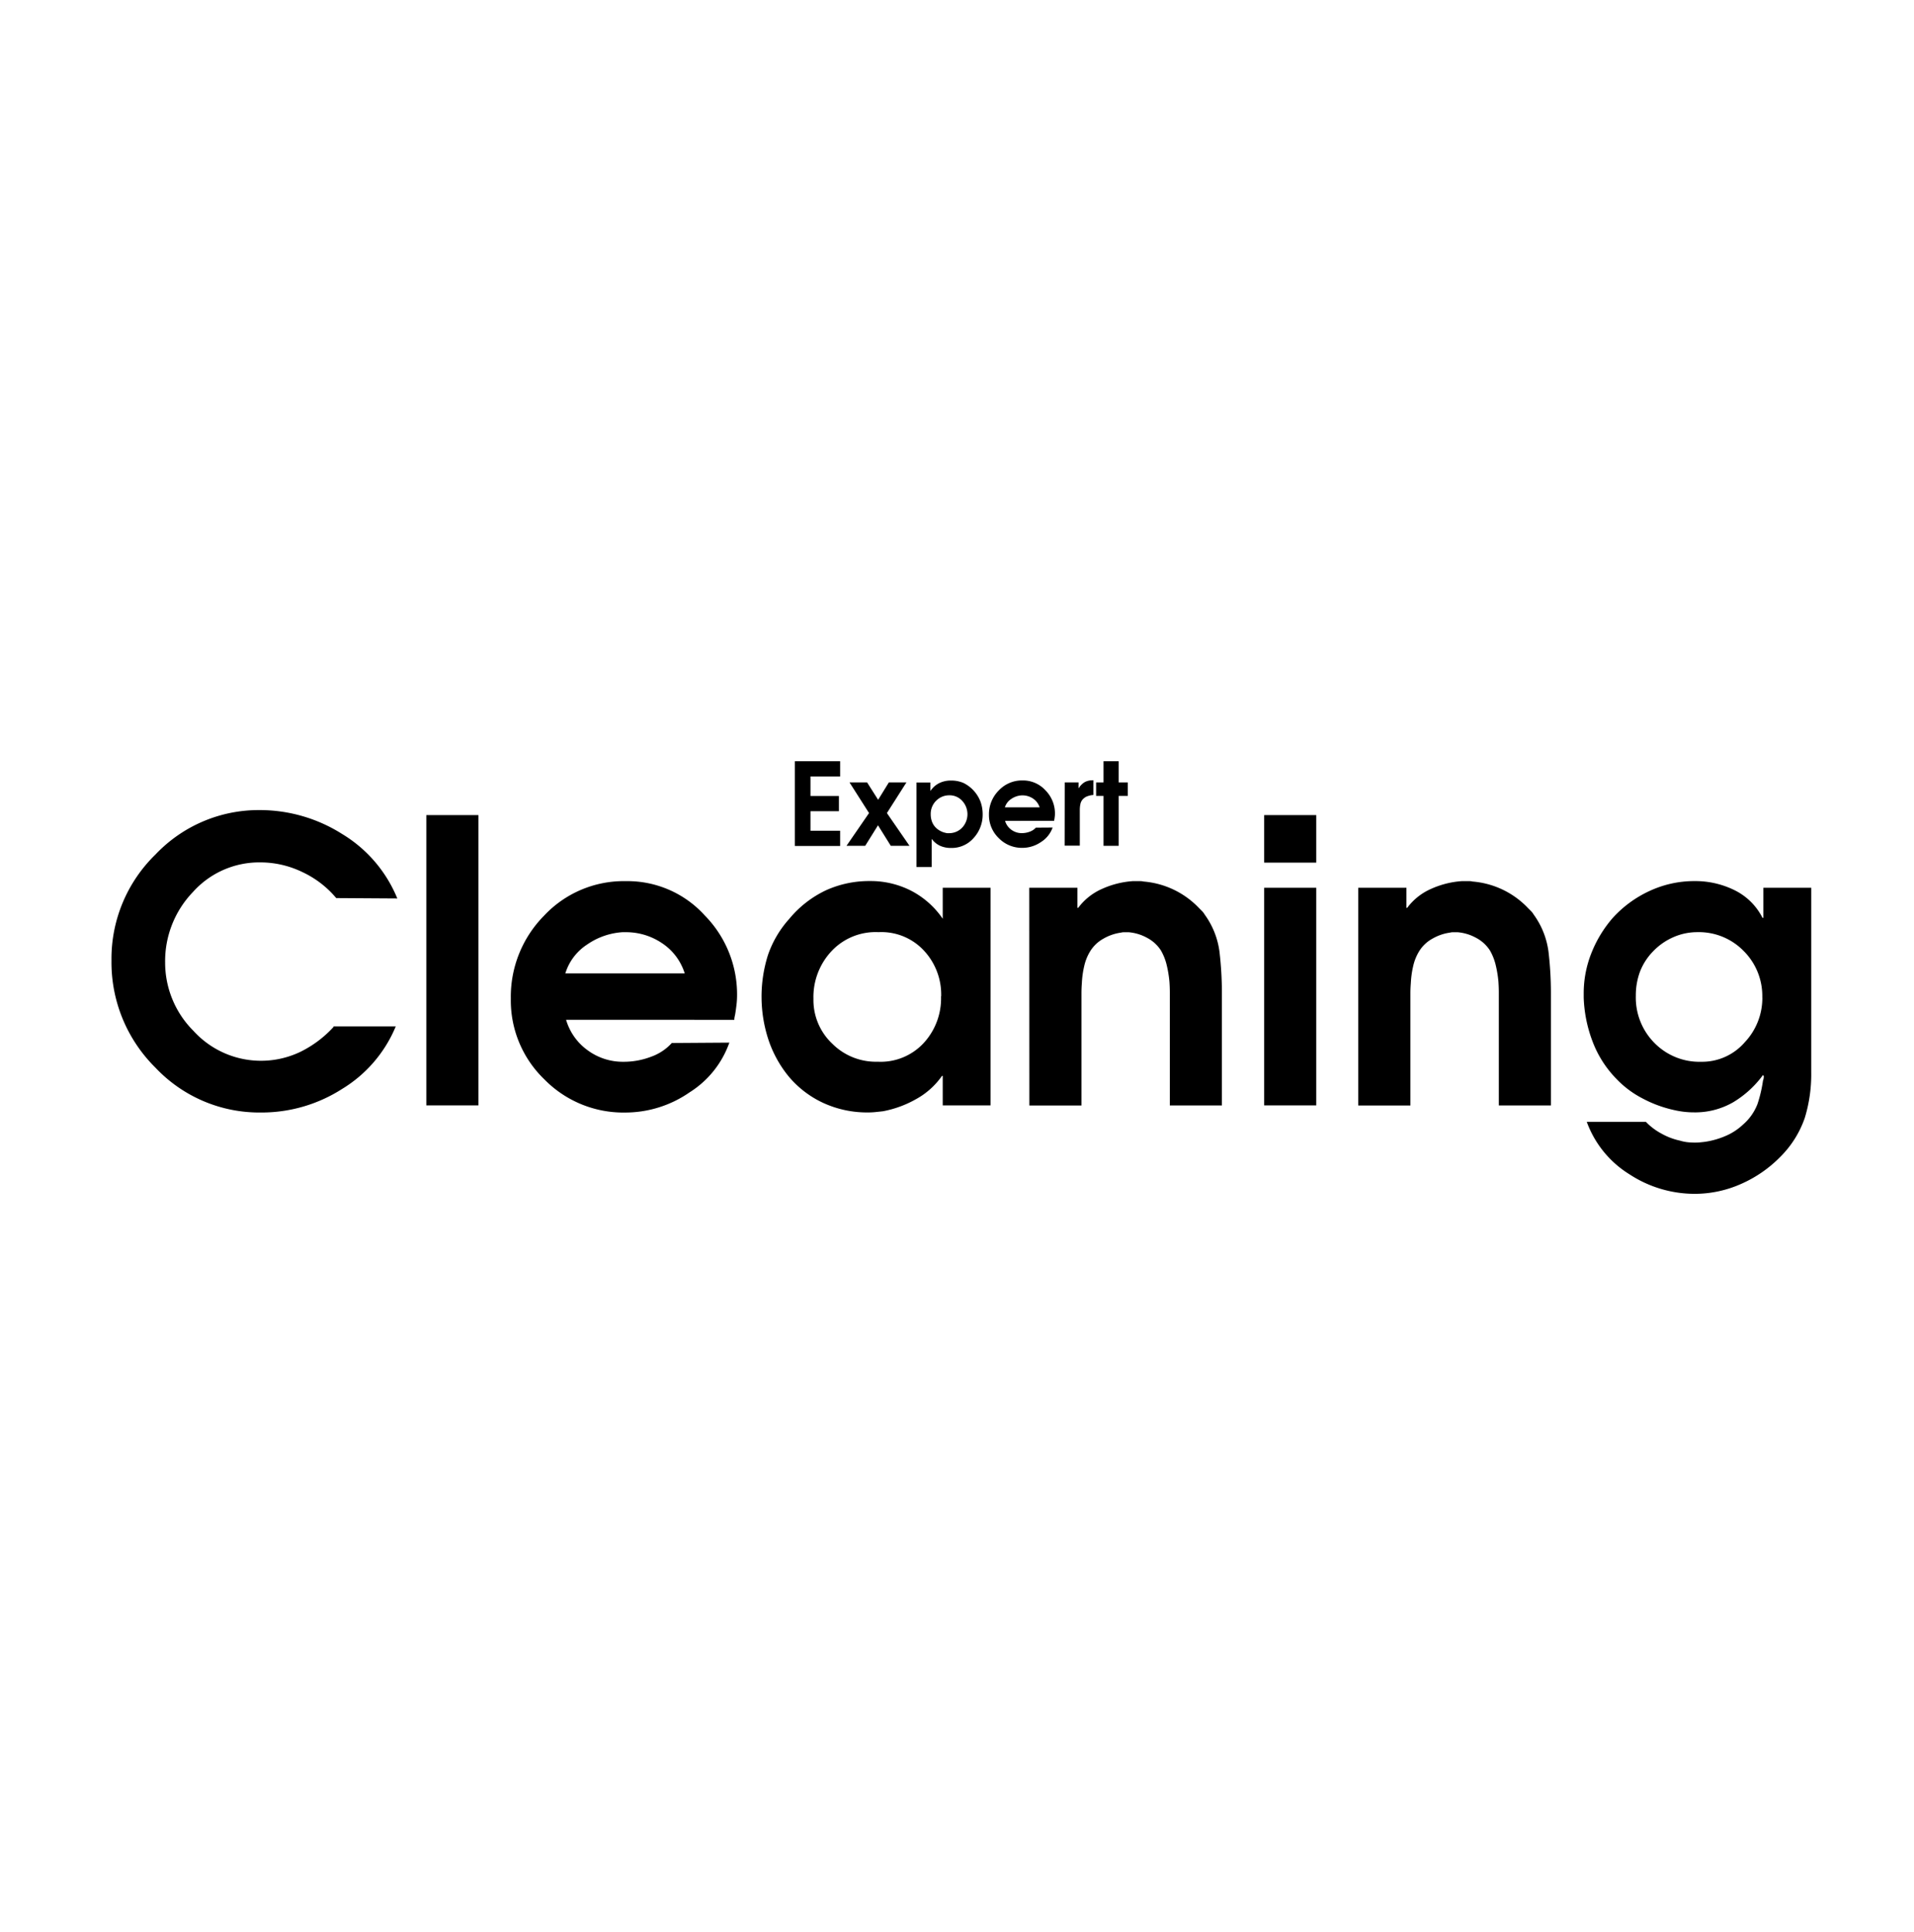
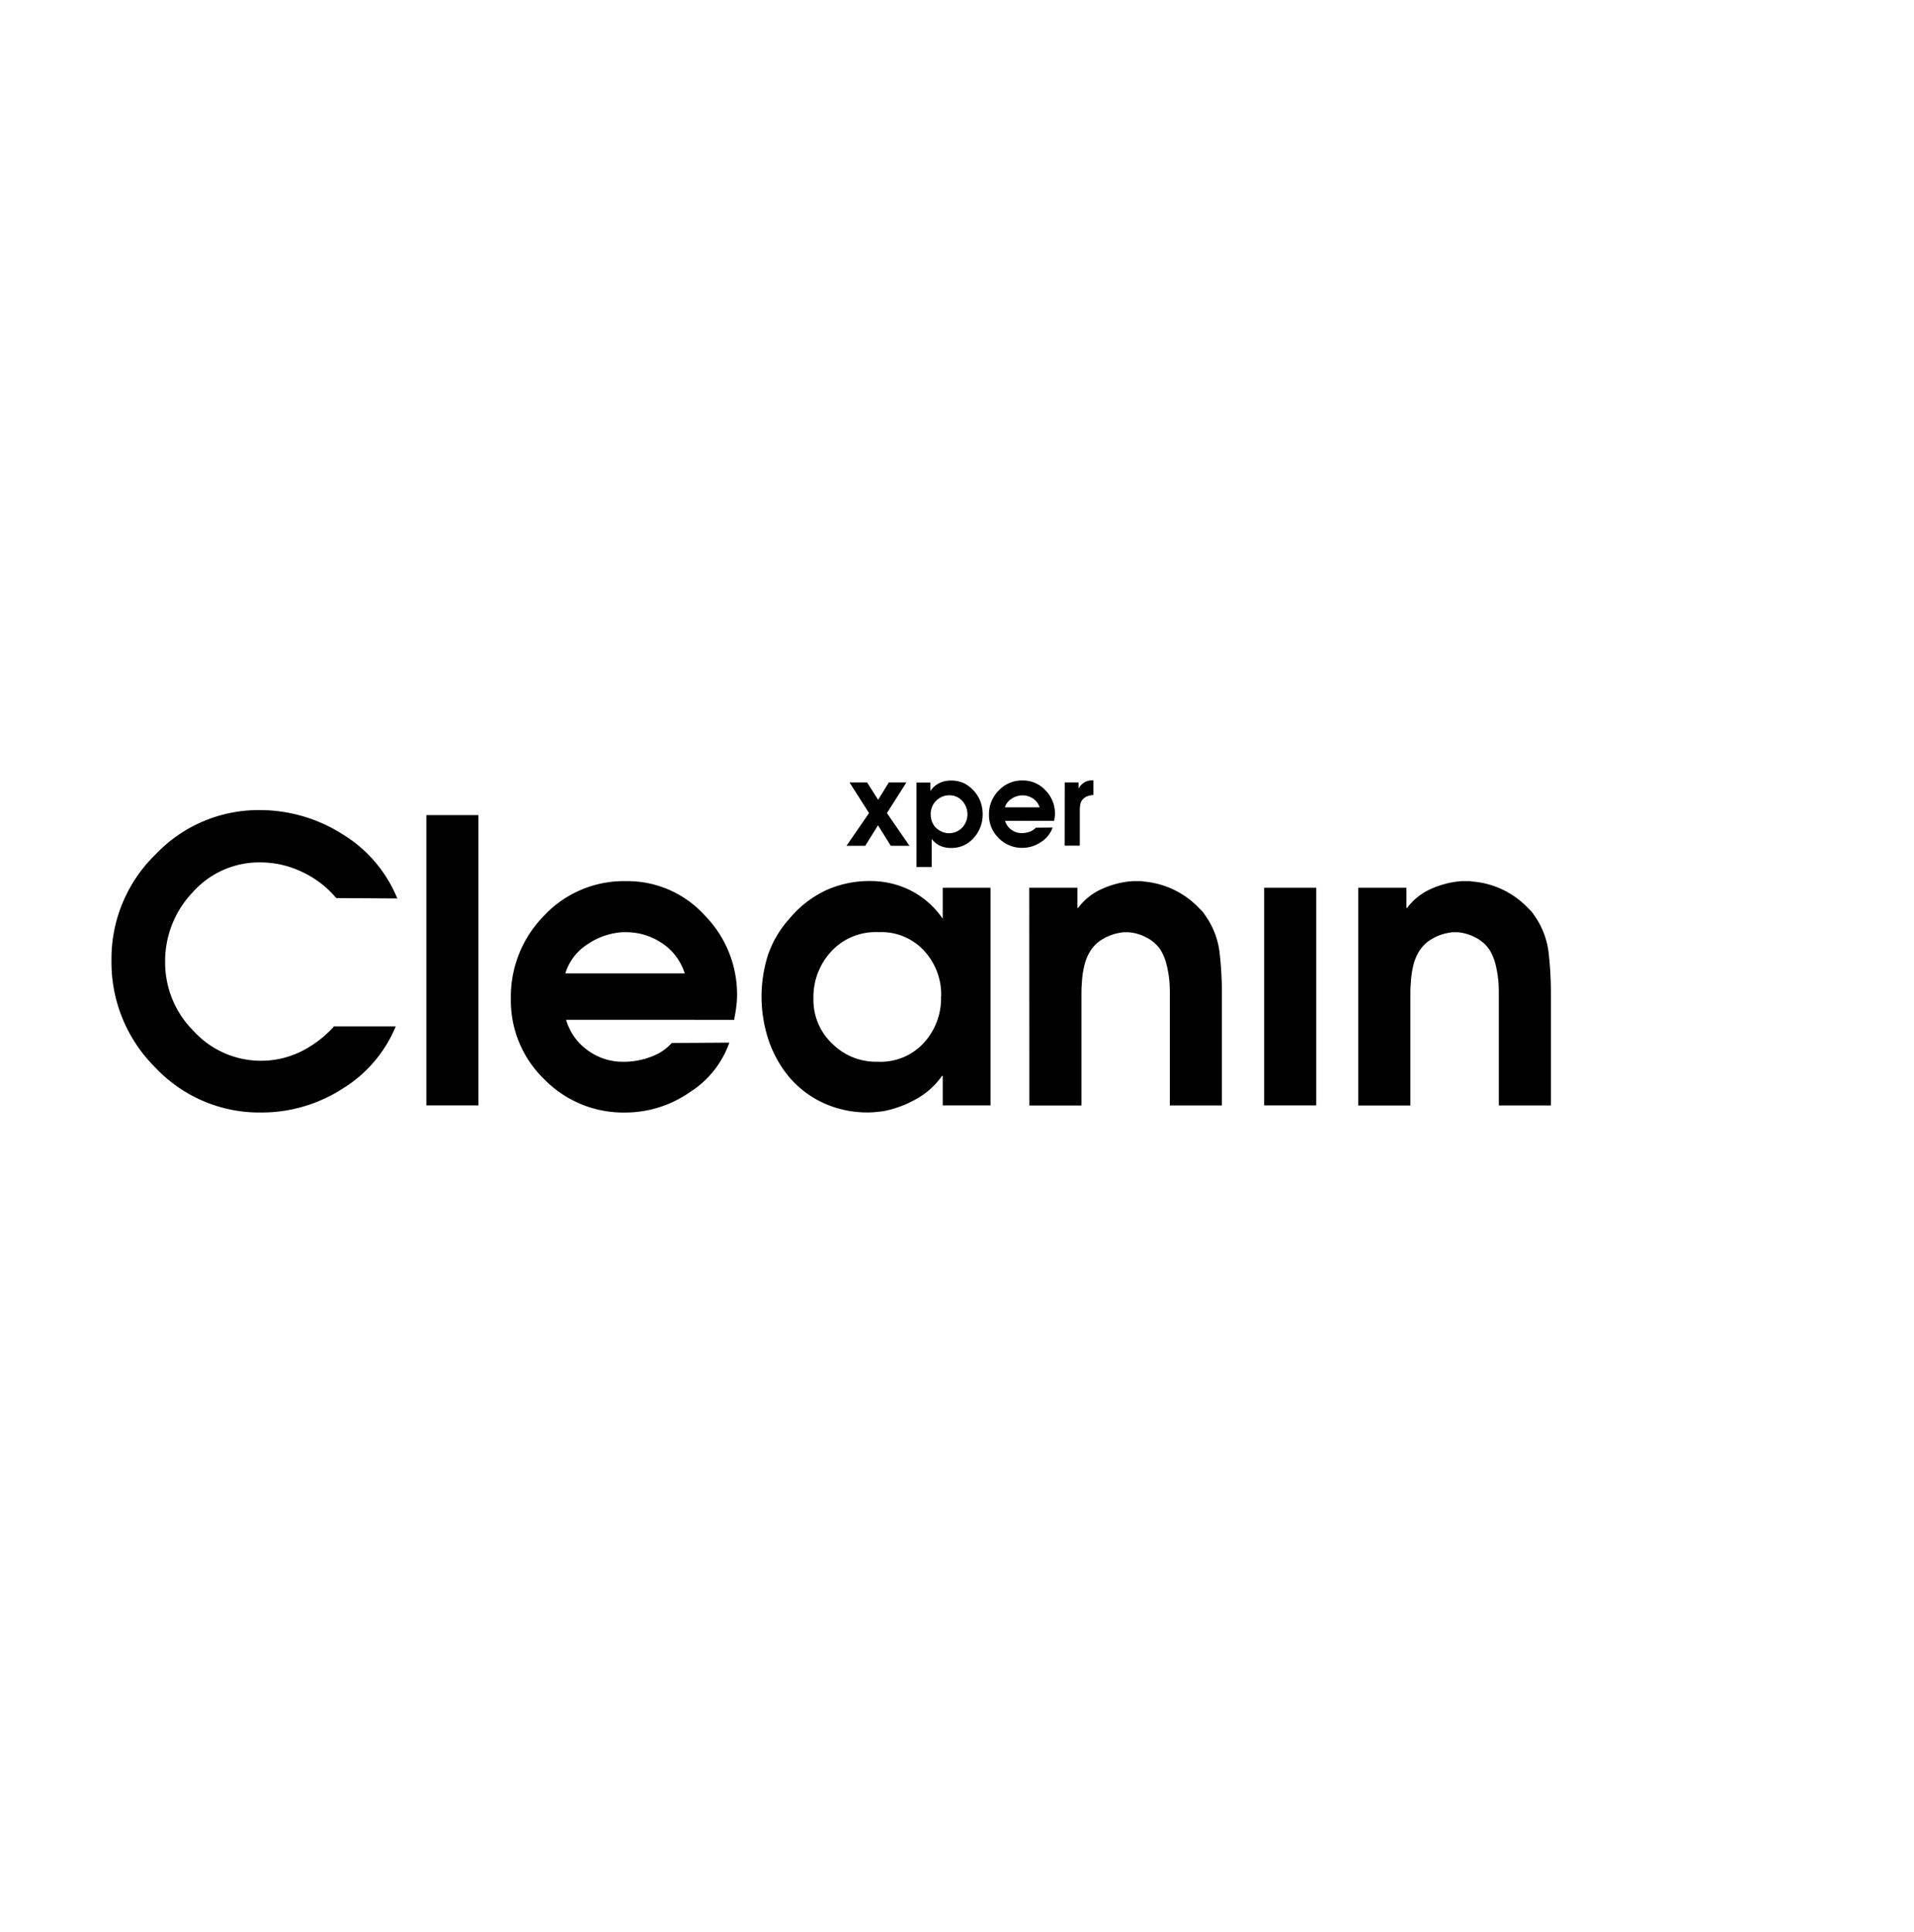
<svg xmlns="http://www.w3.org/2000/svg" width="98" height="98.887" viewBox="0 0 98 98.887">
  <g id="Group_3660" data-name="Group 3660" transform="translate(18342 -11970.186)">
-     <rect id="Rectangle_907" data-name="Rectangle 907" width="98" height="98.887" transform="translate(-18342 11970.186)" fill="none" />
    <path id="Path_640" data-name="Path 640" d="M3455.547,556.865h3.187a6.779,6.779,0,0,1-2.746,3.2,7.643,7.643,0,0,1-4.03,1.206h-.1a7.309,7.309,0,0,1-5.433-2.3,7.576,7.576,0,0,1-2.246-5.48,7.44,7.44,0,0,1,2.255-5.429,7.277,7.277,0,0,1,5.343-2.272,7.877,7.877,0,0,1,4.2,1.217,6.9,6.9,0,0,1,2.837,3.308l-3.128-.02a5.038,5.038,0,0,0-1.724-1.327,4.931,4.931,0,0,0-2.165-.5,4.554,4.554,0,0,0-3.448,1.518,5.1,5.1,0,0,0-1.423,3.609,4.933,4.933,0,0,0,1.453,3.5,4.671,4.671,0,0,0,5.483,1.066,5.7,5.7,0,0,0,1.684-1.267Z" transform="translate(-21780.471 11465.865)" />
    <rect id="Rectangle_908" data-name="Rectangle 908" width="2.667" height="14.86" transform="translate(-18320.172 12011.912)" />
    <path id="Path_641" data-name="Path 641" d="M3636.231,583.11a2.879,2.879,0,0,0-1.163-1.548A3.283,3.283,0,0,0,3633.2,581h-.16a3.578,3.578,0,0,0-1.8.628,2.714,2.714,0,0,0-1.123,1.484Zm-6.075,2.373a2.929,2.929,0,0,0,1.113,1.568,3.033,3.033,0,0,0,1.814.583,3.92,3.92,0,0,0,1.434-.261,2.609,2.609,0,0,0,1.052-.7l2.947-.02a4.945,4.945,0,0,1-2.034,2.544,5.785,5.785,0,0,1-3.3,1.035,5.664,5.664,0,0,1-4.14-1.7,5.6,5.6,0,0,1-1.715-4.132,5.9,5.9,0,0,1,1.7-4.243,5.591,5.591,0,0,1,4.19-1.77,5.34,5.34,0,0,1,4.04,1.755,5.766,5.766,0,0,1,1.654,4.081,4.143,4.143,0,0,1-.031.511c-.02.167-.043.331-.07.491-.013.054-.023.1-.03.141a.738.738,0,0,0-.01.12Z" transform="translate(-21943.172 11436.906)" />
    <path id="Path_642" data-name="Path 642" d="M3751.452,584.276a3.3,3.3,0,0,0-.892-2.343,2.965,2.965,0,0,0-2.316-.935,3.089,3.089,0,0,0-2.4.965,3.433,3.433,0,0,0-.932,2.453,3.068,3.068,0,0,0,.972,2.3,3.154,3.154,0,0,0,2.315.915,3,3,0,0,0,2.346-.945,3.372,3.372,0,0,0,.9-2.393Zm2.526,5.59h-2.446v-1.508h-.04a3.916,3.916,0,0,1-1.323,1.186,5.465,5.465,0,0,1-1.7.623l-.371.04a3.642,3.642,0,0,1-.371.02,5.372,5.372,0,0,1-2.326-.493,5.1,5.1,0,0,1-1.764-1.357,5.925,5.925,0,0,1-1.022-1.85,7.066,7.066,0,0,1-.03-4.364,5.376,5.376,0,0,1,1.093-1.85,5.462,5.462,0,0,1,1.875-1.458,5.353,5.353,0,0,1,2.255-.473,4.553,4.553,0,0,1,2.1.493,4.434,4.434,0,0,1,1.624,1.438v-1.588h2.446Z" transform="translate(-22045.262 11436.906)" />
    <path id="Path_643" data-name="Path 643" d="M3865.065,578.725h2.466v1.026h.041a3.043,3.043,0,0,1,1.212-.965,4.584,4.584,0,0,1,1.574-.4h.4a.677.677,0,0,1,.161.02,4.416,4.416,0,0,1,2.847,1.368l.15.151a.864.864,0,0,1,.13.171,4.132,4.132,0,0,1,.762,1.931,17.96,17.96,0,0,1,.12,2.091v5.751h-2.666v-5.771c0-.187-.007-.375-.02-.563a5.875,5.875,0,0,0-.141-.855,2.785,2.785,0,0,0-.3-.754,1.892,1.892,0,0,0-.711-.643,2.38,2.38,0,0,0-.932-.282h-.25a.617.617,0,0,0-.15.02,2.467,2.467,0,0,0-.9.312,1.836,1.836,0,0,0-.681.654,2.474,2.474,0,0,0-.3.754,4.818,4.818,0,0,0-.12.875c-.014.174-.02.349-.02.523v5.731h-2.667Z" transform="translate(-22154.365 11436.907)" />
-     <path id="Path_644" data-name="Path 644" d="M3972.8,551.848h2.667v11.14H3972.8Zm0-3.72h2.667v2.433H3972.8Z" transform="translate(-22250.072 11463.784)" />
+     <path id="Path_644" data-name="Path 644" d="M3972.8,551.848h2.667v11.14H3972.8Zm0-3.72h2.667H3972.8Z" transform="translate(-22250.072 11463.784)" />
    <path id="Path_645" data-name="Path 645" d="M4015.9,578.725h2.466v1.026h.04a3.046,3.046,0,0,1,1.213-.965,4.581,4.581,0,0,1,1.574-.4h.4a.664.664,0,0,1,.16.02,4.41,4.41,0,0,1,2.847,1.368l.151.151a.882.882,0,0,1,.13.171,4.13,4.13,0,0,1,.762,1.931,17.907,17.907,0,0,1,.12,2.091v5.751h-2.667v-5.771c0-.187-.007-.375-.02-.563a5.875,5.875,0,0,0-.14-.855,2.8,2.8,0,0,0-.3-.754,1.9,1.9,0,0,0-.712-.643,2.382,2.382,0,0,0-.932-.282h-.25a.611.611,0,0,0-.15.02,2.458,2.458,0,0,0-.9.312,1.832,1.832,0,0,0-.682.654,2.474,2.474,0,0,0-.3.754,4.776,4.776,0,0,0-.12.875q-.021.262-.021.523v5.731H4015.9Z" transform="translate(-22288.354 11436.907)" />
-     <path id="Path_646" data-name="Path 646" d="M4128.464,584.335a3.25,3.25,0,0,0-.953-2.373,3.2,3.2,0,0,0-2.375-.965,3.024,3.024,0,0,0-1.233.261,3.2,3.2,0,0,0-1.032.724,3.07,3.07,0,0,0-.672,1.046,3.49,3.49,0,0,0-.21,1.227,3.3,3.3,0,0,0,.952,2.413,3.226,3.226,0,0,0,2.4.965,2.886,2.886,0,0,0,2.226-1,3.3,3.3,0,0,0,.9-2.282Zm2.506-5.61v9.451a7.6,7.6,0,0,1-.331,2.333,5.188,5.188,0,0,1-1.233,1.971,6.443,6.443,0,0,1-2.015,1.4,5.834,5.834,0,0,1-2.4.513,6.1,6.1,0,0,1-3.328-1,5.277,5.277,0,0,1-2.186-2.685h3.028a3.2,3.2,0,0,0,.792.6,3.4,3.4,0,0,0,.953.362,2.143,2.143,0,0,0,.381.08,3.332,3.332,0,0,0,.36.02c.094,0,.184,0,.271-.01s.178-.017.271-.03a4.2,4.2,0,0,0,1.053-.3,3.017,3.017,0,0,0,.892-.583,2.652,2.652,0,0,0,.742-1.056,6.958,6.958,0,0,0,.281-1.2.4.4,0,0,0,.03-.1.777.777,0,0,0,.01-.121l-.04-.061a5.218,5.218,0,0,1-1.534,1.4,3.9,3.9,0,0,1-2.015.513,4.432,4.432,0,0,1-.5-.03,4.811,4.811,0,0,1-.521-.091,6.306,6.306,0,0,1-1.614-.6,5.023,5.023,0,0,1-1.333-1.005,5.513,5.513,0,0,1-1.213-1.91,6.947,6.947,0,0,1-.451-2.232v-.2a5.564,5.564,0,0,1,.4-2.1,6.231,6.231,0,0,1,1.083-1.78,5.842,5.842,0,0,1,1.874-1.378,5.431,5.431,0,0,1,2.335-.513,4.537,4.537,0,0,1,2.025.463,3.171,3.171,0,0,1,1.443,1.428l.04-.02v-1.528Z" transform="translate(-22380.232 11436.907)" />
-     <path id="Path_647" data-name="Path 647" d="M3757.576,523.432h2.318v.779h-1.519v1h1.455v.779h-1.455v1h1.519v.779h-2.318Z" transform="translate(-22058.877 11485.723)" />
    <path id="Path_648" data-name="Path 648" d="M3782.418,534.706l-1-1.57h.9l.566.891.549-.891h.9l-1,1.57,1.156,1.675h-.958l-.654-1.049-.654,1.049h-.958Z" transform="translate(-22079.922 11477.102)" />
    <path id="Path_649" data-name="Path 649" d="M3814.333,533.29a.949.949,0,0,0-.271.685,1.07,1.07,0,0,0,.073.4.85.85,0,0,0,.231.325,1,1,0,0,0,.216.144.949.949,0,0,0,.245.085.392.392,0,0,0,.079.015c.025,0,.052,0,.079,0a.913.913,0,0,0,.687-.282,1.007,1.007,0,0,0,.006-1.369.864.864,0,0,0-.663-.288.927.927,0,0,0-.681.287m-1-.943h.712v.422h.012a1.146,1.146,0,0,1,.447-.392,1.341,1.341,0,0,1,.593-.129,1.592,1.592,0,0,1,.64.123,1.777,1.777,0,0,1,.87.949,1.886,1.886,0,0,1,.114.656,1.764,1.764,0,0,1-.456,1.207,1.488,1.488,0,0,1-1.168.516,1.352,1.352,0,0,1-.546-.106,1.1,1.1,0,0,1-.429-.346l-.012-.006v1.435h-.777Z" transform="translate(-22108.408 11477.893)" />
    <path id="Path_650" data-name="Path 650" d="M3849.19,533.624a.841.841,0,0,0-.338-.451.956.956,0,0,0-.543-.164h-.047a1.045,1.045,0,0,0-.525.183.789.789,0,0,0-.327.432Zm-1.769.691a.851.851,0,0,0,.324.457.884.884,0,0,0,.528.17,1.136,1.136,0,0,0,.417-.076.762.762,0,0,0,.307-.205l.858-.006a1.443,1.443,0,0,1-.593.741,1.686,1.686,0,0,1-.961.3,1.651,1.651,0,0,1-1.206-.5,1.633,1.633,0,0,1-.5-1.2,1.718,1.718,0,0,1,.5-1.236,1.629,1.629,0,0,1,1.221-.515,1.556,1.556,0,0,1,1.177.511,1.678,1.678,0,0,1,.481,1.188,1.246,1.246,0,0,1-.009.149c-.006.048-.012.1-.02.143a.289.289,0,0,0-.009.041.172.172,0,0,0,0,.035Z" transform="translate(-22137.959 11477.893)" />
    <path id="Path_651" data-name="Path 651" d="M3881.327,532.3h.707v.293h.012a.894.894,0,0,1,.292-.3.779.779,0,0,1,.4-.1l.058-.006v.755c-.027,0-.054.007-.082.009a.411.411,0,0,0-.082.015,1.07,1.07,0,0,0-.164.049.539.539,0,0,0-.146.085.5.5,0,0,0-.184.272,1.36,1.36,0,0,0-.039.331v1.833h-.776Z" transform="translate(-22168.811 11477.939)" />
-     <path id="Path_652" data-name="Path 652" d="M3896.09,525.207h-.379v-.691h.379v-1.084h.777v1.084h.467v.691h-.467v2.554h-.777Z" transform="translate(-22181.588 11485.723)" />
  </g>
</svg>